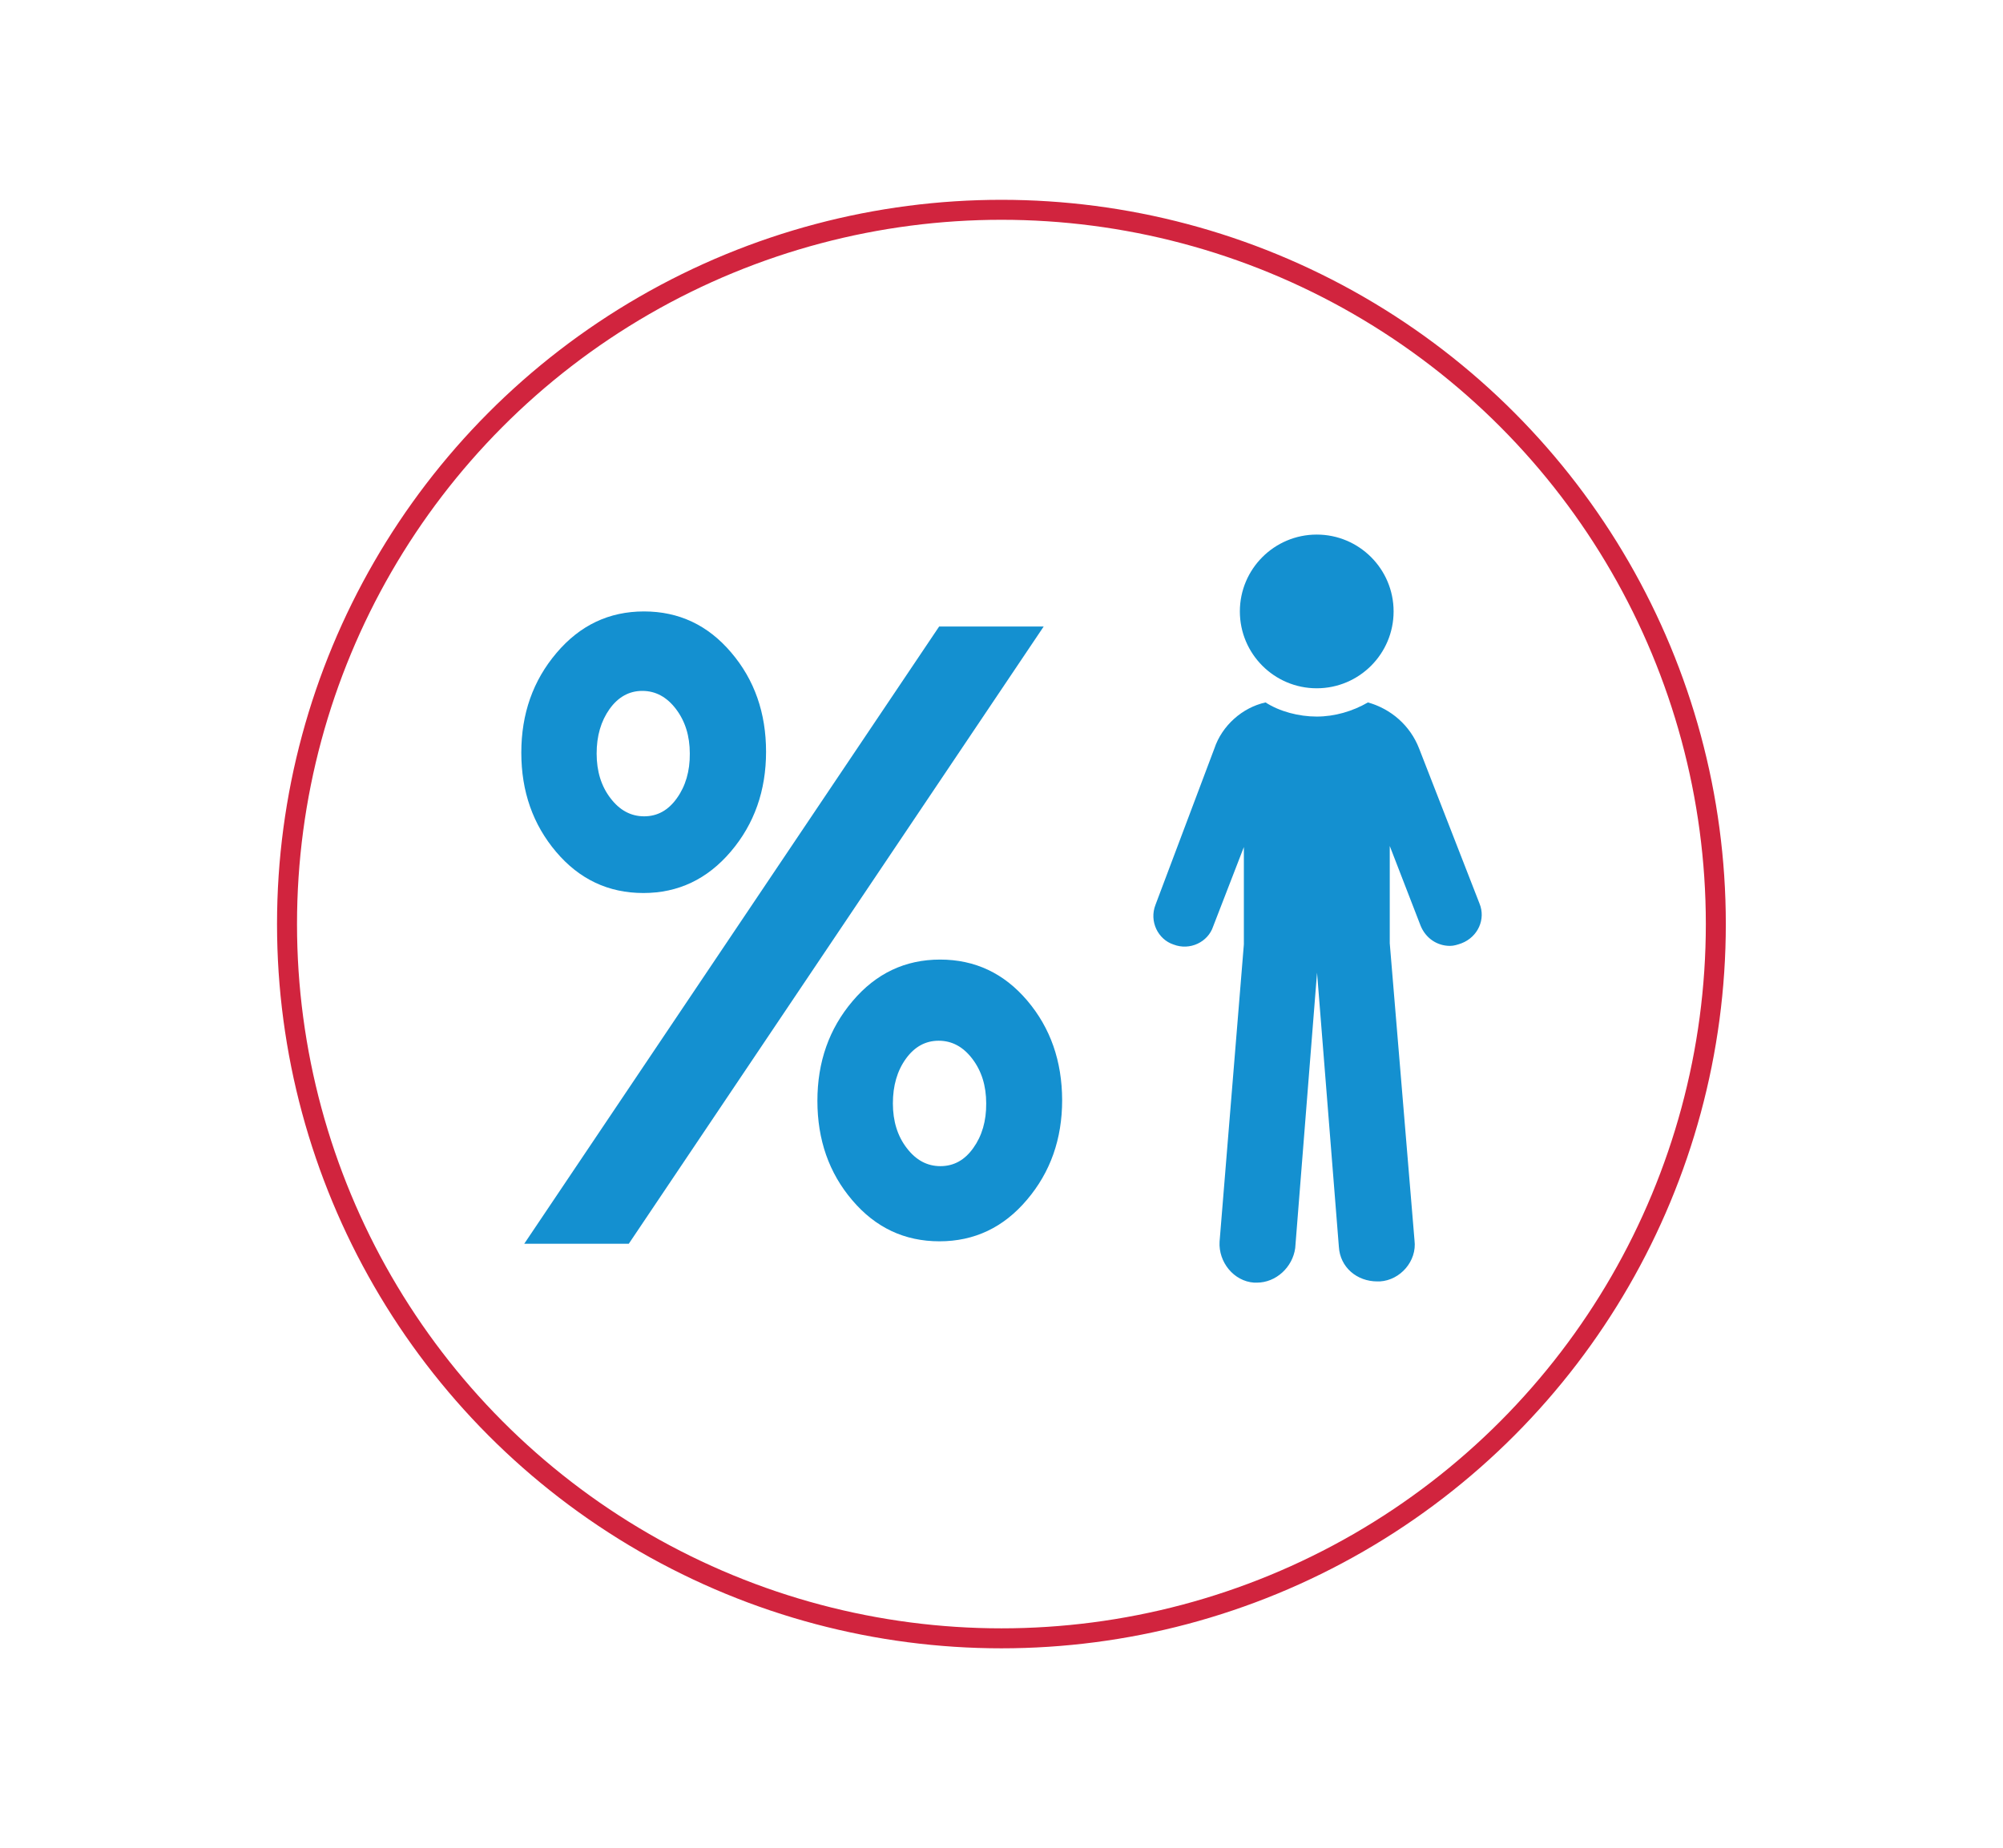
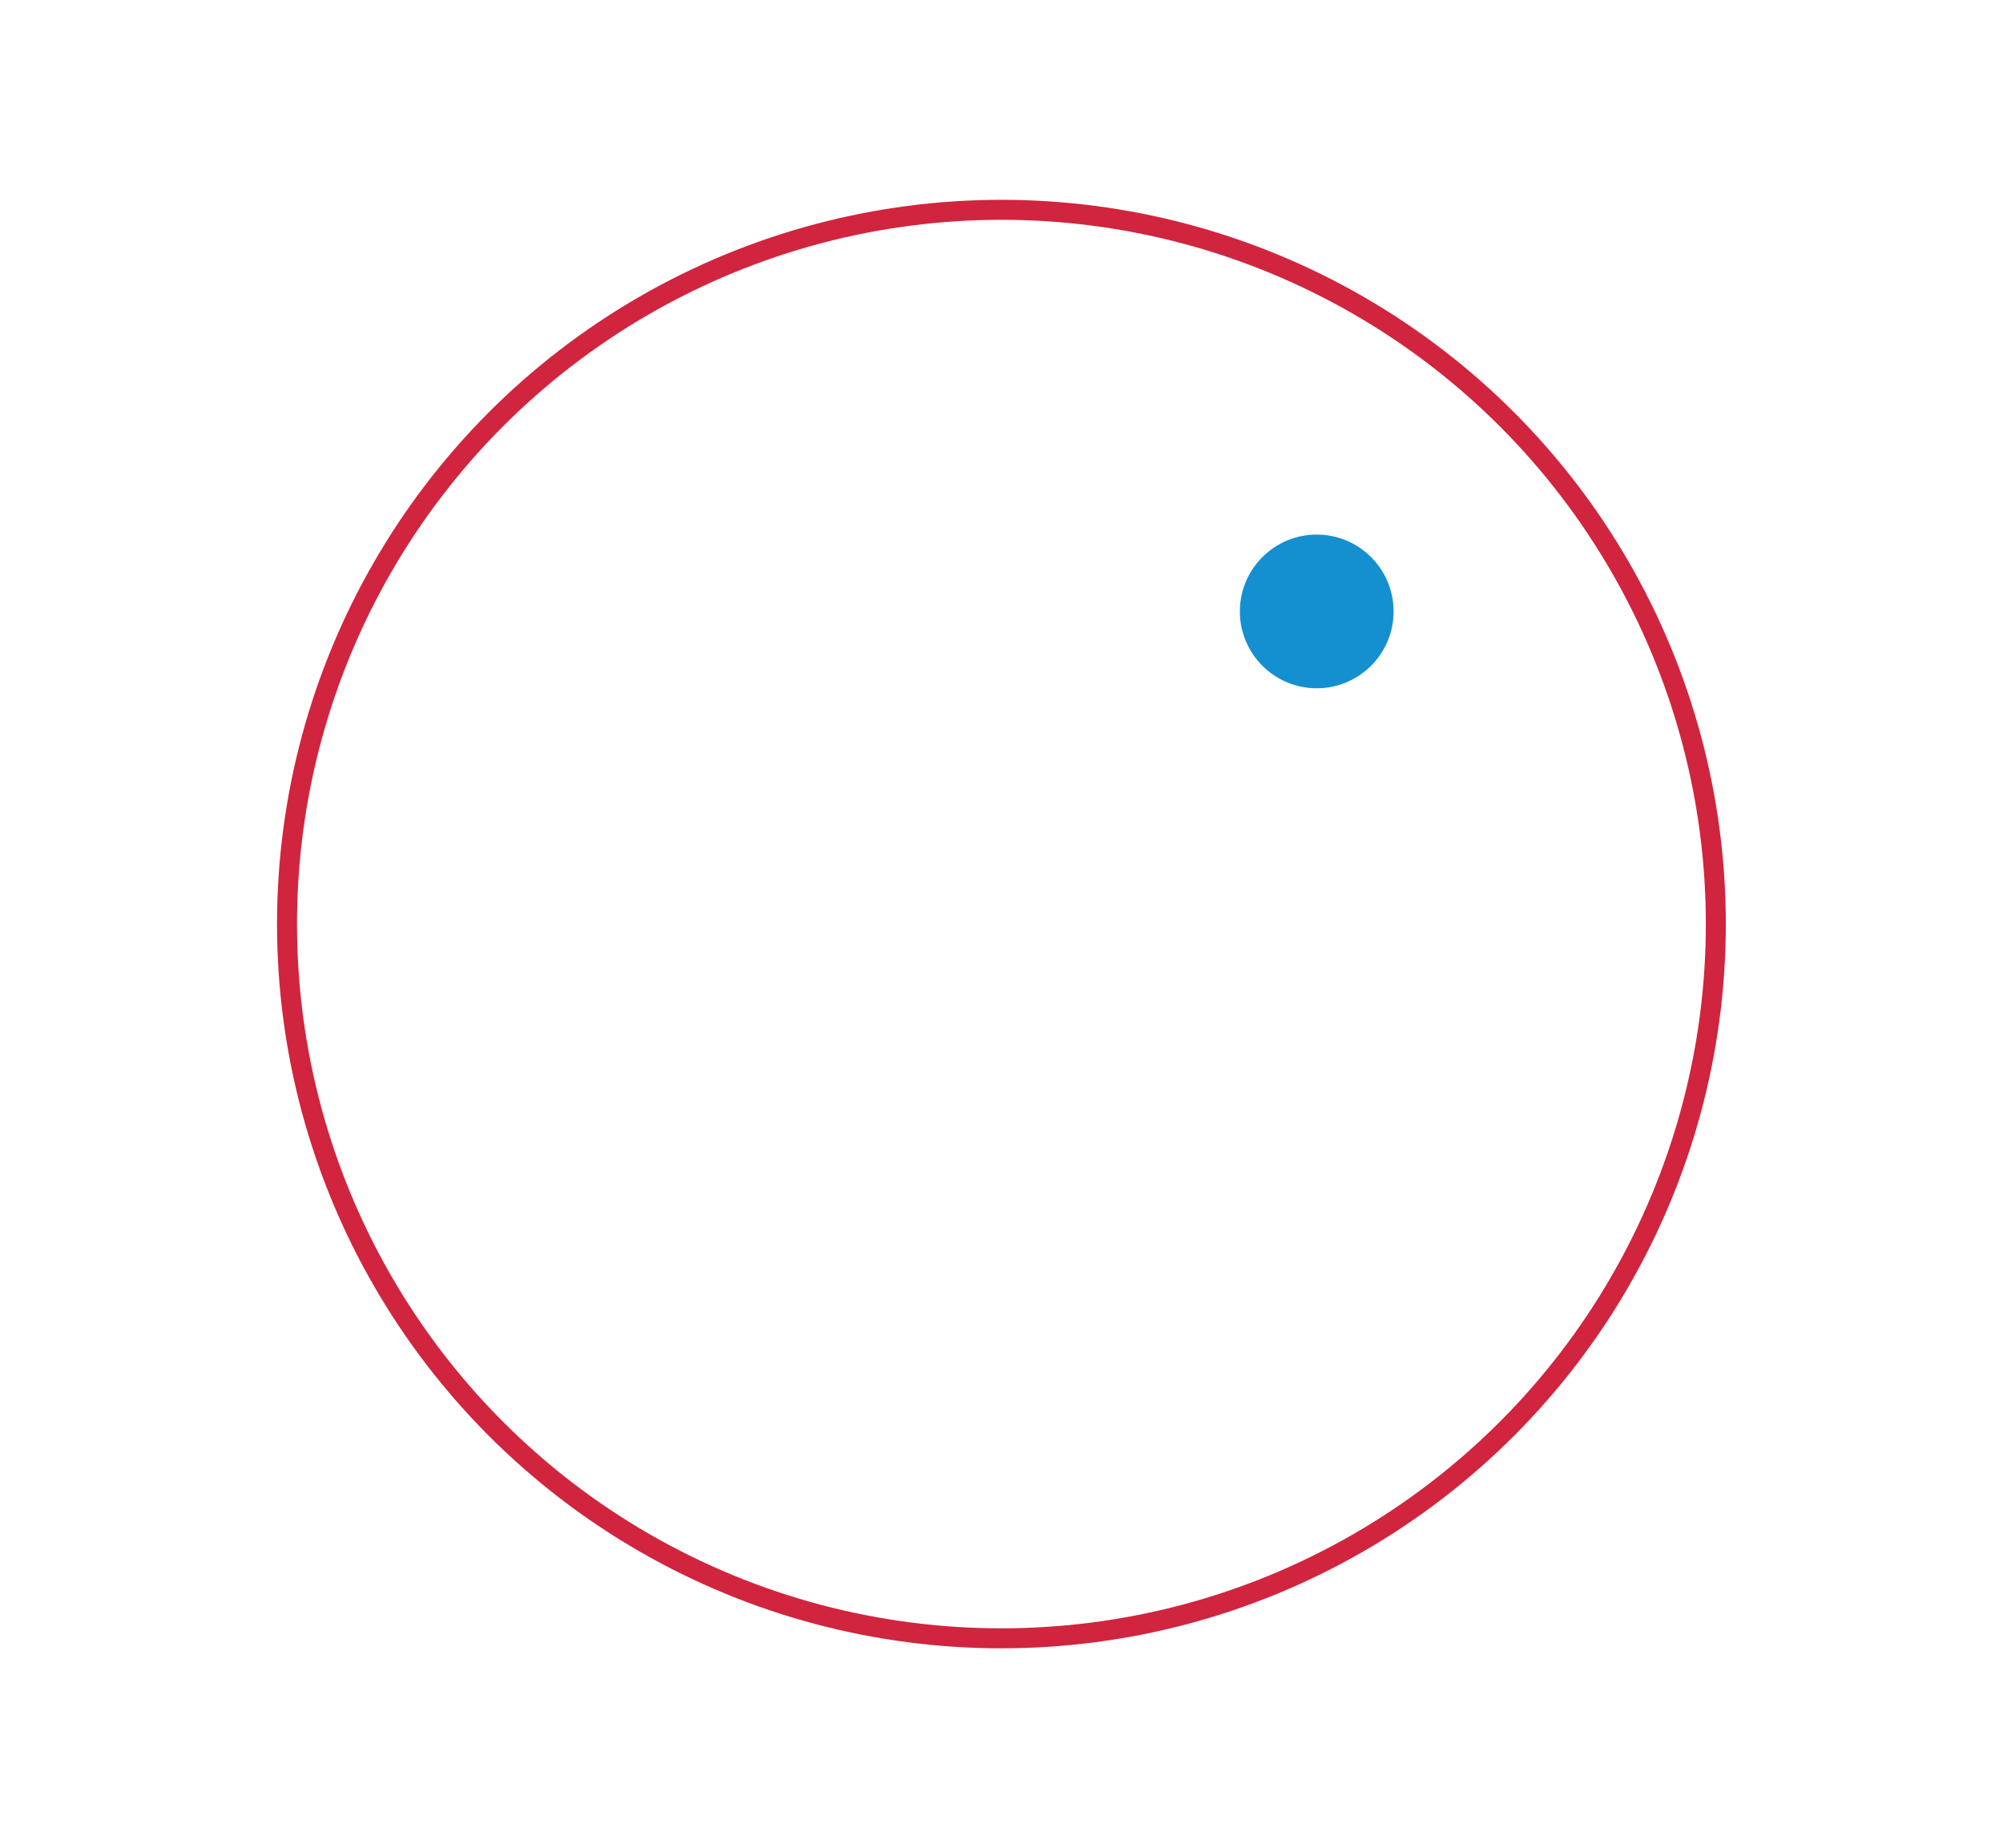
<svg xmlns="http://www.w3.org/2000/svg" id="Layer_1" x="0px" y="0px" viewBox="0 0 130.29 120.24" style="enable-background:new 0 0 130.29 120.24;" xml:space="preserve">
  <style type="text/css">	.st0{fill:none;stroke:#D1243E;stroke-width:1.3;stroke-miterlimit:10;}	.st1{fill:#1490D0;}</style>
  <g>
    <circle class="st0" cx="65.14" cy="60.12" r="46.47" />
    <g>
      <g>
-         <path class="st1" d="M92.31,48.7c-0.58-1.5-1.83-2.58-3.33-3c-1,0.58-2.17,0.92-3.33,0.92c-1.17,0-2.42-0.33-3.33-0.92    c-1.5,0.33-2.83,1.5-3.33,3l-3.83,10.17c-0.42,1.08,0.17,2.25,1.17,2.58c1.08,0.42,2.25-0.17,2.58-1.17l2-5.17v6.33l-1.58,19.34    c-0.08,1.33,0.92,2.58,2.25,2.67h0.17c1.25,0,2.33-1,2.5-2.25l1.42-17.92l1.42,17.84c0.08,1.33,1.17,2.25,2.5,2.25h0.17    c1.33-0.08,2.42-1.33,2.25-2.67L90.4,61.37v-6.33l2,5.17c0.33,0.83,1.08,1.33,1.92,1.33c0.25,0,0.5-0.08,0.75-0.17    c1.08-0.42,1.58-1.58,1.17-2.58L92.31,48.7z" />
        <path class="st1" d="M90.65,39.78c0,2.76-2.24,5-5,5c-2.76,0-5-2.24-5-5c0-2.76,2.24-5,5-5C88.41,34.78,90.65,37.02,90.65,39.78" />
      </g>
      <g>
-         <path class="st1" d="M47.56,42.45c-1.51-1.78-3.4-2.67-5.67-2.67c-2.27,0-4.17,0.9-5.69,2.7h0c-1.53,1.8-2.29,3.96-2.29,6.49    c0,2.53,0.76,4.68,2.27,6.46c1.51,1.78,3.4,2.67,5.67,2.67c2.27,0,4.16-0.9,5.69-2.7c1.53-1.8,2.29-3.97,2.29-6.49    C49.83,46.39,49.08,44.23,47.56,42.45z M44.03,51.93c-0.56,0.79-1.27,1.18-2.13,1.18c-0.86,0-1.59-0.39-2.19-1.18    c-0.6-0.78-0.9-1.75-0.9-2.9c0-1.15,0.28-2.11,0.84-2.9c0.56-0.78,1.27-1.18,2.13-1.18c0.86,0,1.59,0.39,2.19,1.18    c0.6,0.79,0.9,1.75,0.9,2.9C44.88,50.18,44.59,51.15,44.03,51.93z" />
-         <path class="st1" d="M66.82,65.1c-1.51-1.78-3.4-2.67-5.67-2.67c-2.27,0-4.17,0.9-5.69,2.7c-1.53,1.8-2.29,3.96-2.29,6.49    c0,2.53,0.75,4.69,2.27,6.47c1.51,1.78,3.4,2.67,5.67,2.67s4.17-0.9,5.69-2.7c1.53-1.8,2.29-3.96,2.29-6.49    C69.08,69.03,68.33,66.88,66.82,65.1z M63.31,74.69c-0.56,0.79-1.27,1.18-2.14,1.18c-0.86,0-1.59-0.39-2.19-1.18    c-0.6-0.78-0.9-1.75-0.9-2.9c0-1.15,0.28-2.12,0.84-2.9c0.56-0.78,1.27-1.18,2.14-1.18c0.86,0,1.59,0.39,2.19,1.18    c0.6,0.79,0.9,1.75,0.9,2.9C64.16,72.94,63.87,73.91,63.31,74.69z" />
-         <polygon class="st1" points="34.1,80.92 61.09,40.76 67.89,40.76 40.9,80.92    " />
-       </g>
+         </g>
    </g>
  </g>
</svg>